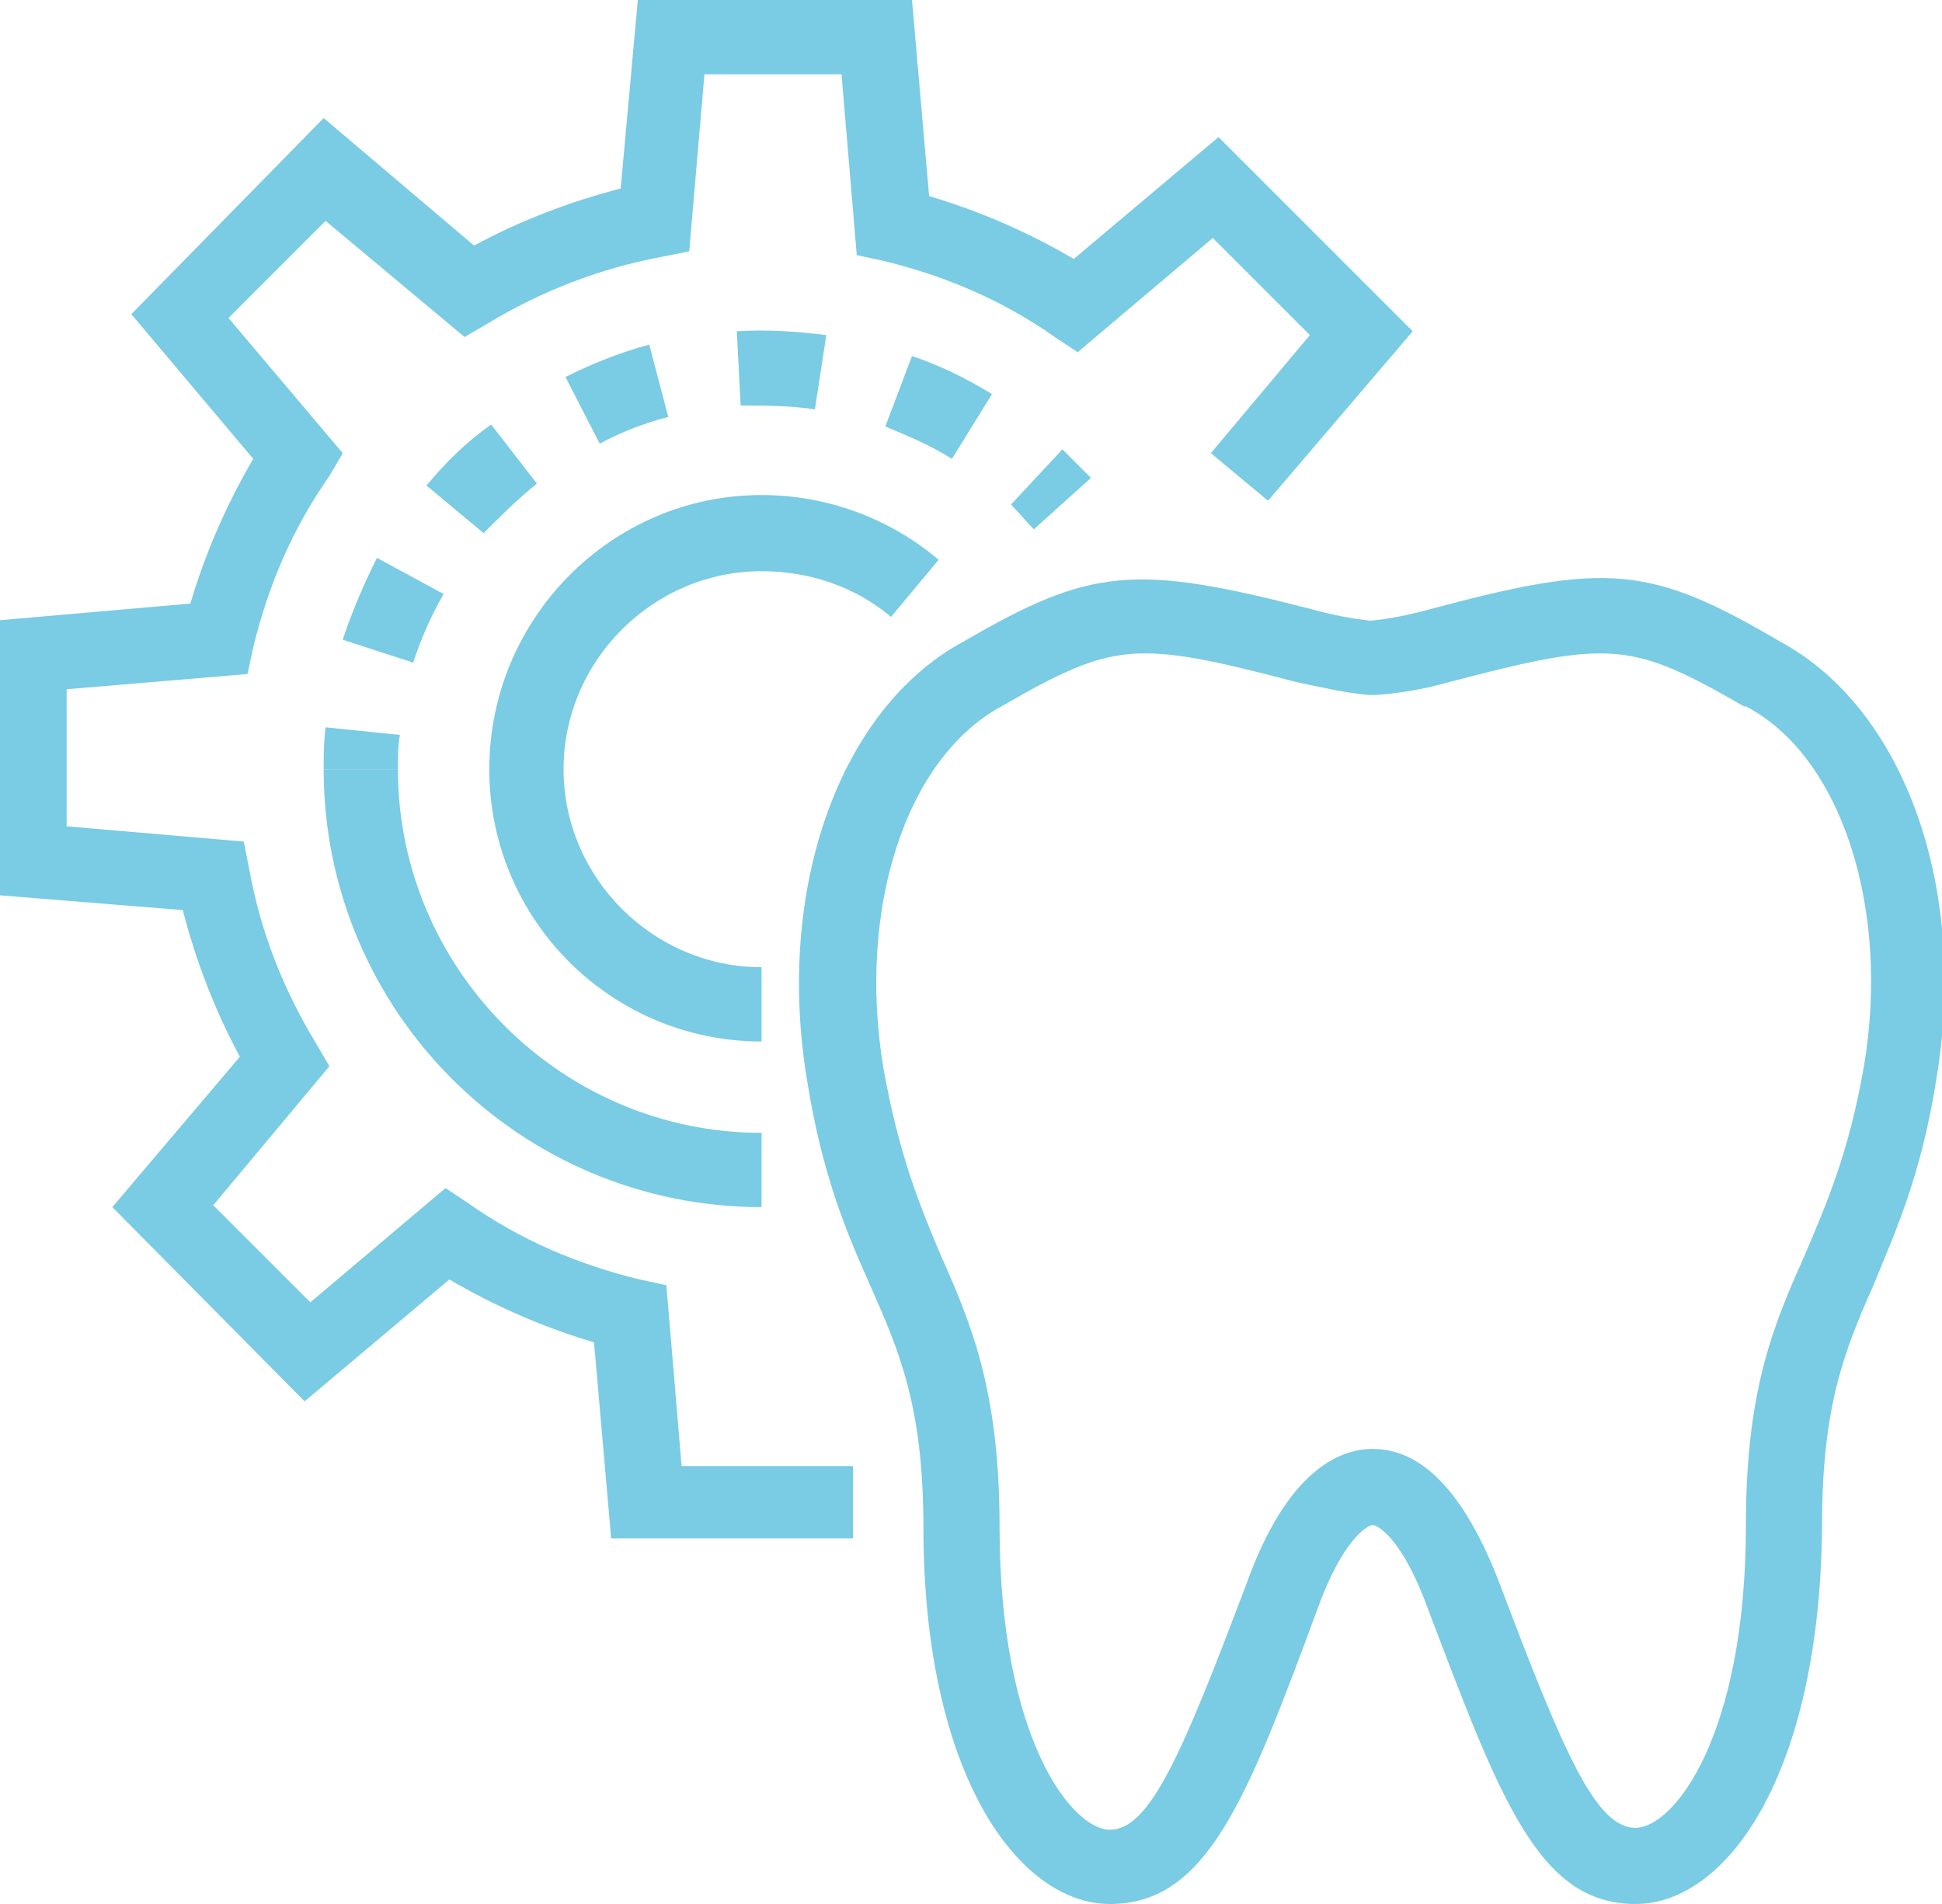
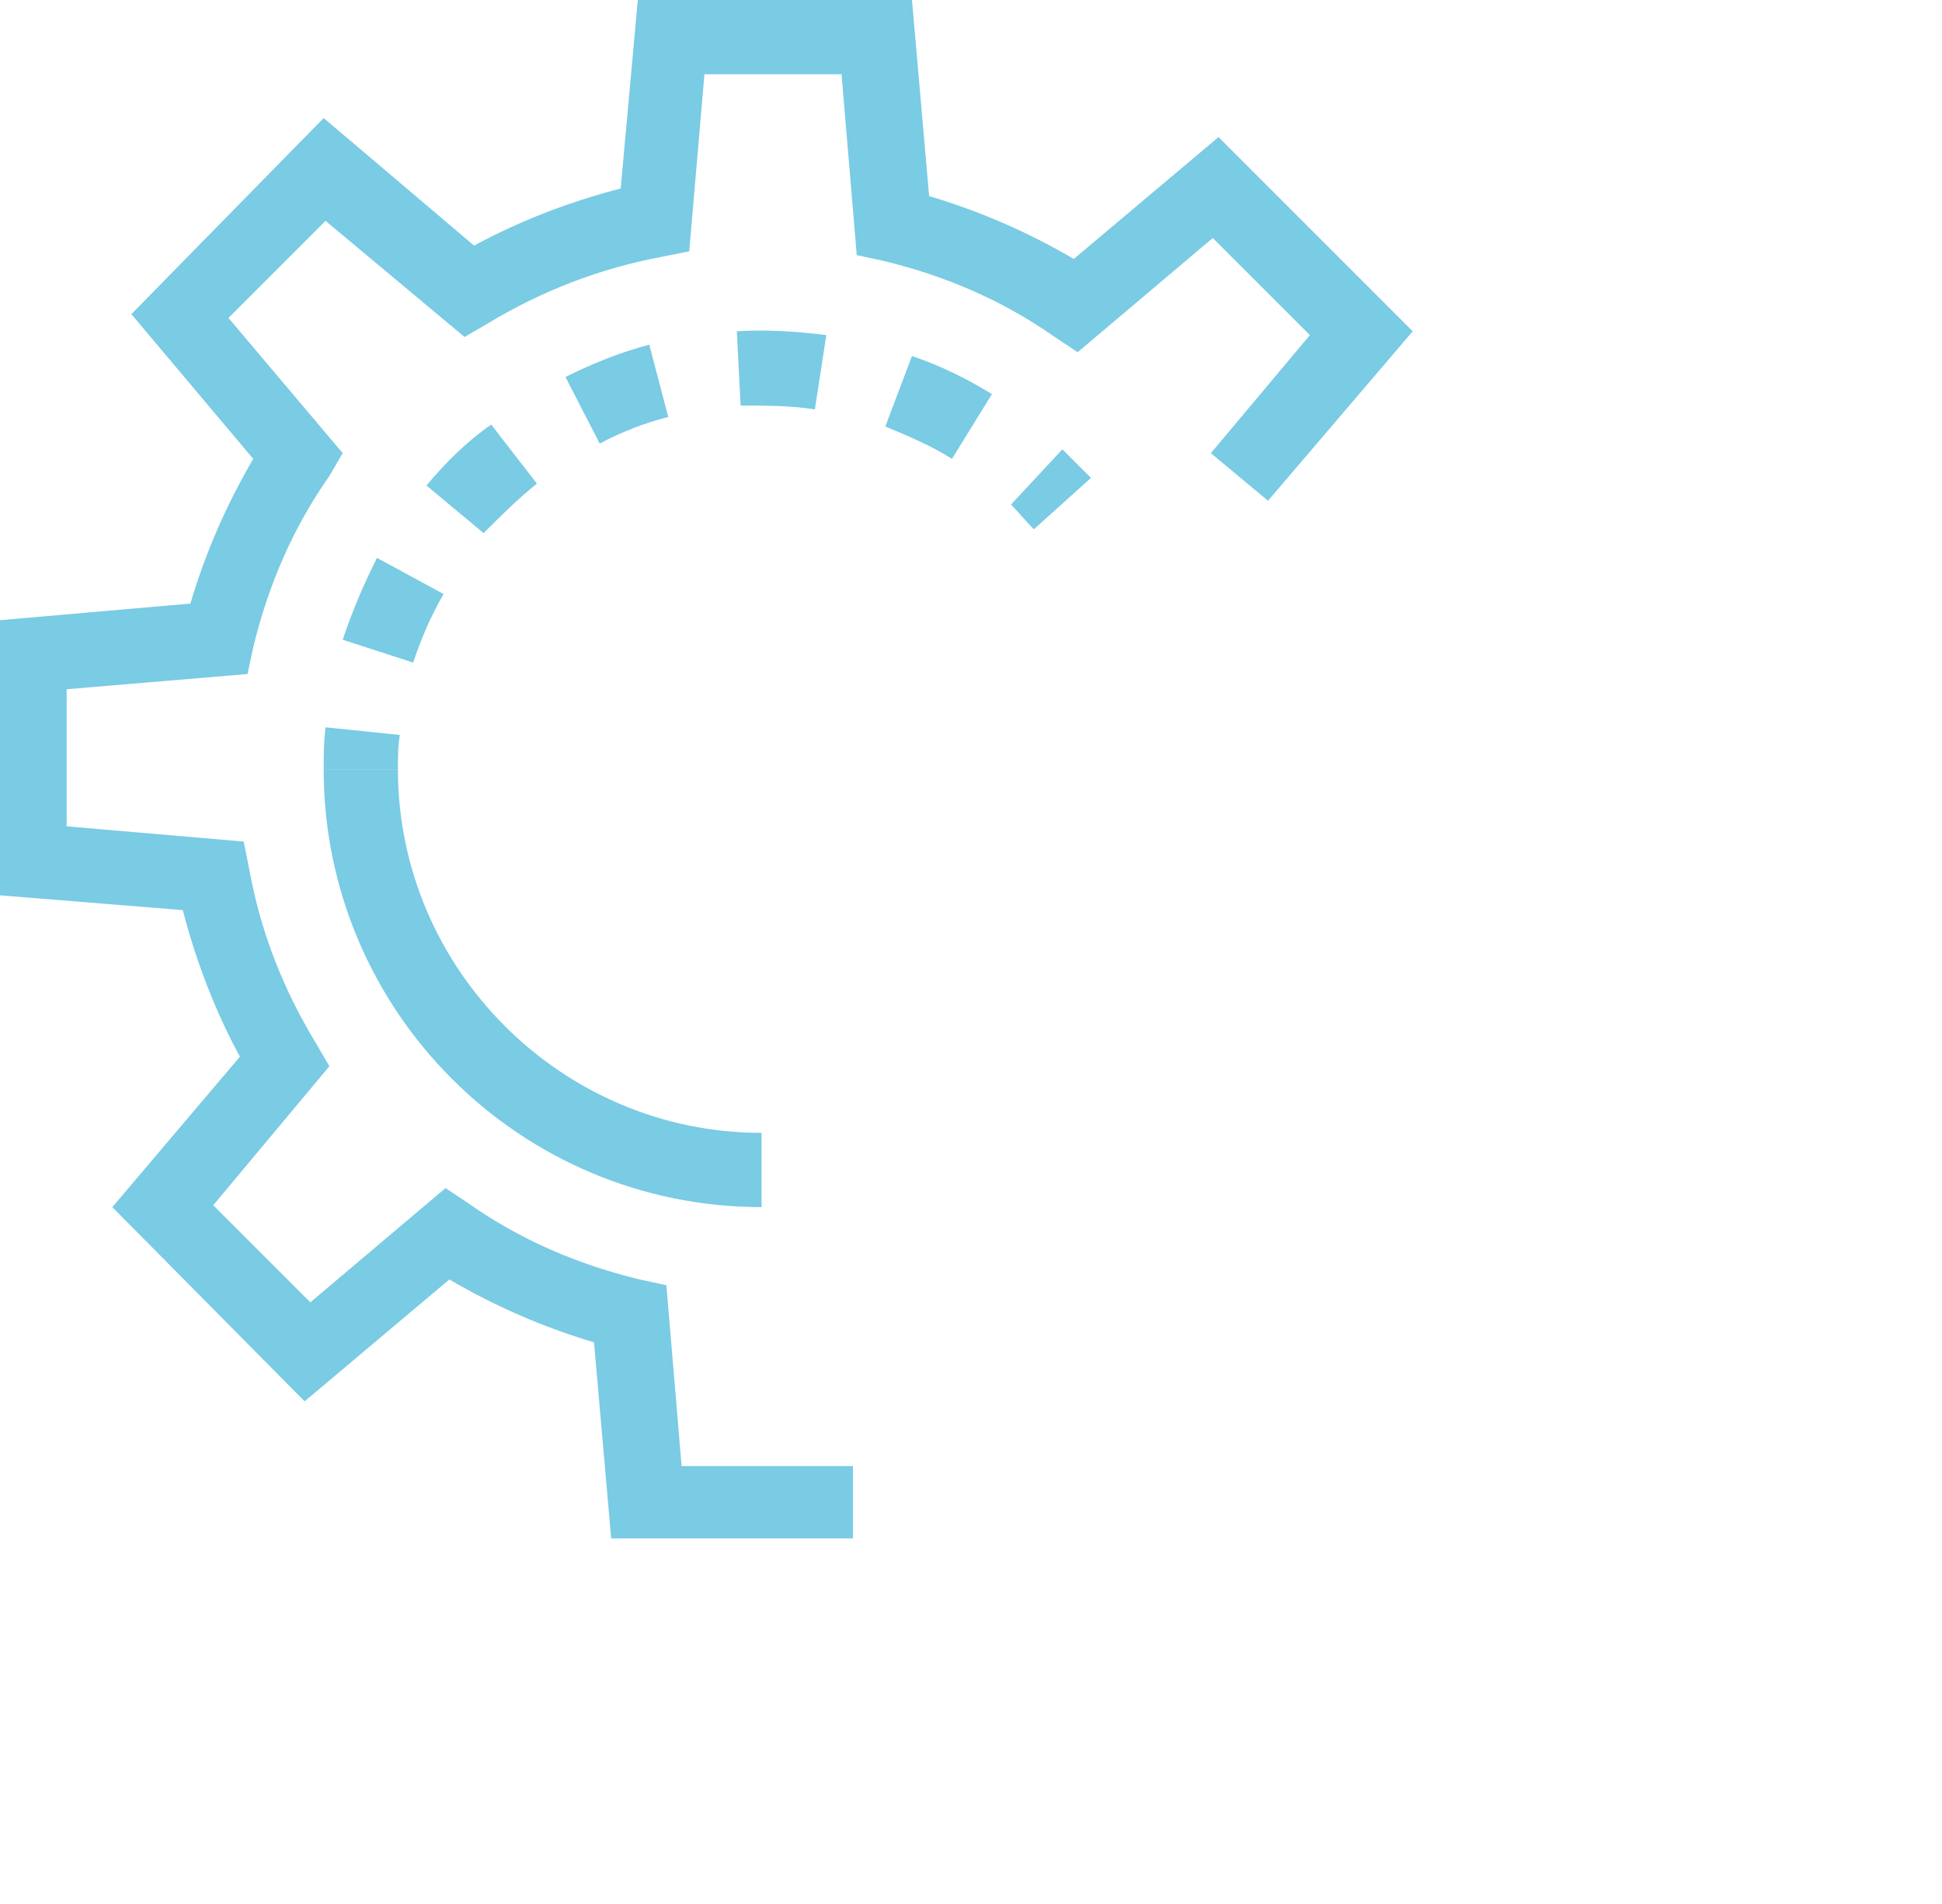
<svg xmlns="http://www.w3.org/2000/svg" version="1.1" id="Layer_1" x="0px" y="0px" viewBox="0 0 102 100" style="enable-background:new 0 0 102 100;" xml:space="preserve">
  <style type="text/css">
	.st0{fill:#7ACBE4;}
</style>
  <g>
    <path class="st0" d="M44.7,80.8l-12.6,0l-0.9-10.3c-2.7-0.8-5.2-1.9-7.6-3.3l-7.6,6.4L5.9,63.4l6.7-7.9c-1.3-2.4-2.3-5-3-7.7   l-9.9-0.8l0-14.4l10.3-0.9c0.8-2.7,1.9-5.2,3.3-7.6l-6.4-7.6L17,6.2l7.9,6.7c2.4-1.3,5-2.3,7.7-3L33.5,0h14.4l0.9,10.3   c2.7,0.8,5.2,1.9,7.6,3.3l7.6-6.4l10.2,10.2l-7.6,8.9l-3-2.5l5.2-6.2l-5.1-5.1l-7.1,6l-1.2-0.8c-2.7-1.9-5.7-3.2-9-4L45,13.4   l-0.8-9.5h-7.2l-0.8,9.3l-1.5,0.3c-3.2,0.6-6.3,1.8-9.1,3.5l-1.2,0.7l-7.3-6.1l-5.1,5.1l6,7.1L17.3,25c-1.9,2.7-3.2,5.7-4,9   l-0.3,1.4l-9.5,0.8l0,7.2l9.3,0.8l0.3,1.5c0.6,3.3,1.8,6.3,3.5,9.1l0.7,1.2l-6.1,7.3l5.1,5.1l7.1-6l1.2,0.8c2.7,1.9,5.7,3.2,9,4   l1.4,0.3l0.8,9.5l9,0V80.8z" />
-     <path class="st0" d="M40,54.7c-7.9,0-14.3-6.4-14.3-14.3C25.7,32.5,32.1,26,40,26c3.4,0,6.7,1.2,9.3,3.4l-2.5,3   C44.9,30.8,42.5,30,40,30c-5.7,0-10.4,4.7-10.4,10.4c0,5.7,4.7,10.4,10.4,10.4V54.7z" />
    <g>
-       <path class="st0" d="M40,63.4c-12.7,0-23-10.3-23-23h3.9c0,10.5,8.6,19.1,19.1,19.1V63.4z" />
+       <path class="st0" d="M40,63.4c-12.7,0-23-10.3-23-23h3.9c0,10.5,8.6,19.1,19.1,19.1V63.4" />
      <g>
        <path class="st0" d="M20.9,40.4H17c0-0.7,0-1.4,0.1-2.2l3.9,0.4C20.9,39.2,20.9,39.8,20.9,40.4z" />
        <path class="st0" d="M21.7,34.8L18,33.6c0.5-1.5,1.1-2.9,1.8-4.3l3.5,1.9C22.6,32.4,22.1,33.6,21.7,34.8z M25.4,28l-3-2.5     c1-1.2,2.1-2.3,3.4-3.2l2.4,3.1C27.2,26.2,26.3,27.1,25.4,28z M50,24.1c-1.1-0.7-2.3-1.2-3.5-1.7l1.4-3.7c1.5,0.5,2.9,1.2,4.2,2     L50,24.1z M31.5,23.3l-1.8-3.5c1.4-0.7,2.9-1.3,4.4-1.7l1,3.8C33.9,22.2,32.6,22.7,31.5,23.3z M42.8,21.5     c-1.3-0.2-2.6-0.2-3.9-0.2l-0.2-3.9c1.5-0.1,3.1,0,4.7,0.2L42.8,21.5z" />
        <path class="st0" d="M54.3,27.8c-0.4-0.4-0.8-0.9-1.2-1.3l2.7-2.9c0.5,0.5,1,1,1.5,1.5L54.3,27.8z" />
      </g>
    </g>
-     <path class="st0" d="M85.9,100c-5.1,0-7.1-5.5-10.9-15.5c-1.3-3.6-2.6-4.4-2.9-4.4c-0.3,0-1.6,0.8-2.9,4.4   c-3.7,10-5.8,15.5-10.9,15.5c-4.8,0-9.8-6.8-9.8-19.8c0-6.4-1.3-9.3-2.8-12.7c-1.2-2.7-2.5-5.7-3.3-10.7   c-1.7-10.1,1.7-19.6,8.2-23.1c6.7-3.9,9-4.1,18.3-1.7c1.1,0.3,2.1,0.5,3.1,0.6c1-0.1,2-0.3,3.1-0.6c9.3-2.5,11.6-2.3,18.4,1.7   c6.5,3.5,9.9,12.9,8.2,23c-0.8,5.1-2.2,8.1-3.3,10.8c-1.5,3.4-2.7,6.3-2.7,12.6C95.6,93.2,90.7,100,85.9,100z M72.1,76.1   c2.6,0,4.8,2.3,6.6,6.9c3.4,9,5.1,13,7.2,13c2,0,5.8-4.8,5.8-15.9c0-7.2,1.5-10.6,3.1-14.2c1.1-2.6,2.3-5.3,3.1-9.9   c1.4-8.3-1.2-16.3-6.2-18.9l-0.1,0c-5.9-3.4-7-3.5-15.4-1.3c-1.4,0.4-2.6,0.6-3.9,0.7l-0.2,0l-0.2,0c-1.2-0.1-2.5-0.4-3.9-0.7   c-8.4-2.2-9.5-2.1-15.4,1.3c-5,2.7-7.6,10.6-6.2,19c0.8,4.5,1.9,7.2,3,9.8c1.6,3.6,3.1,7.1,3.1,14.3c0,11.1,3.8,15.9,5.8,15.9   c2.1,0,3.8-4,7.2-13C67.6,77.3,70.3,76.1,72.1,76.1z" />
  </g>
</svg>